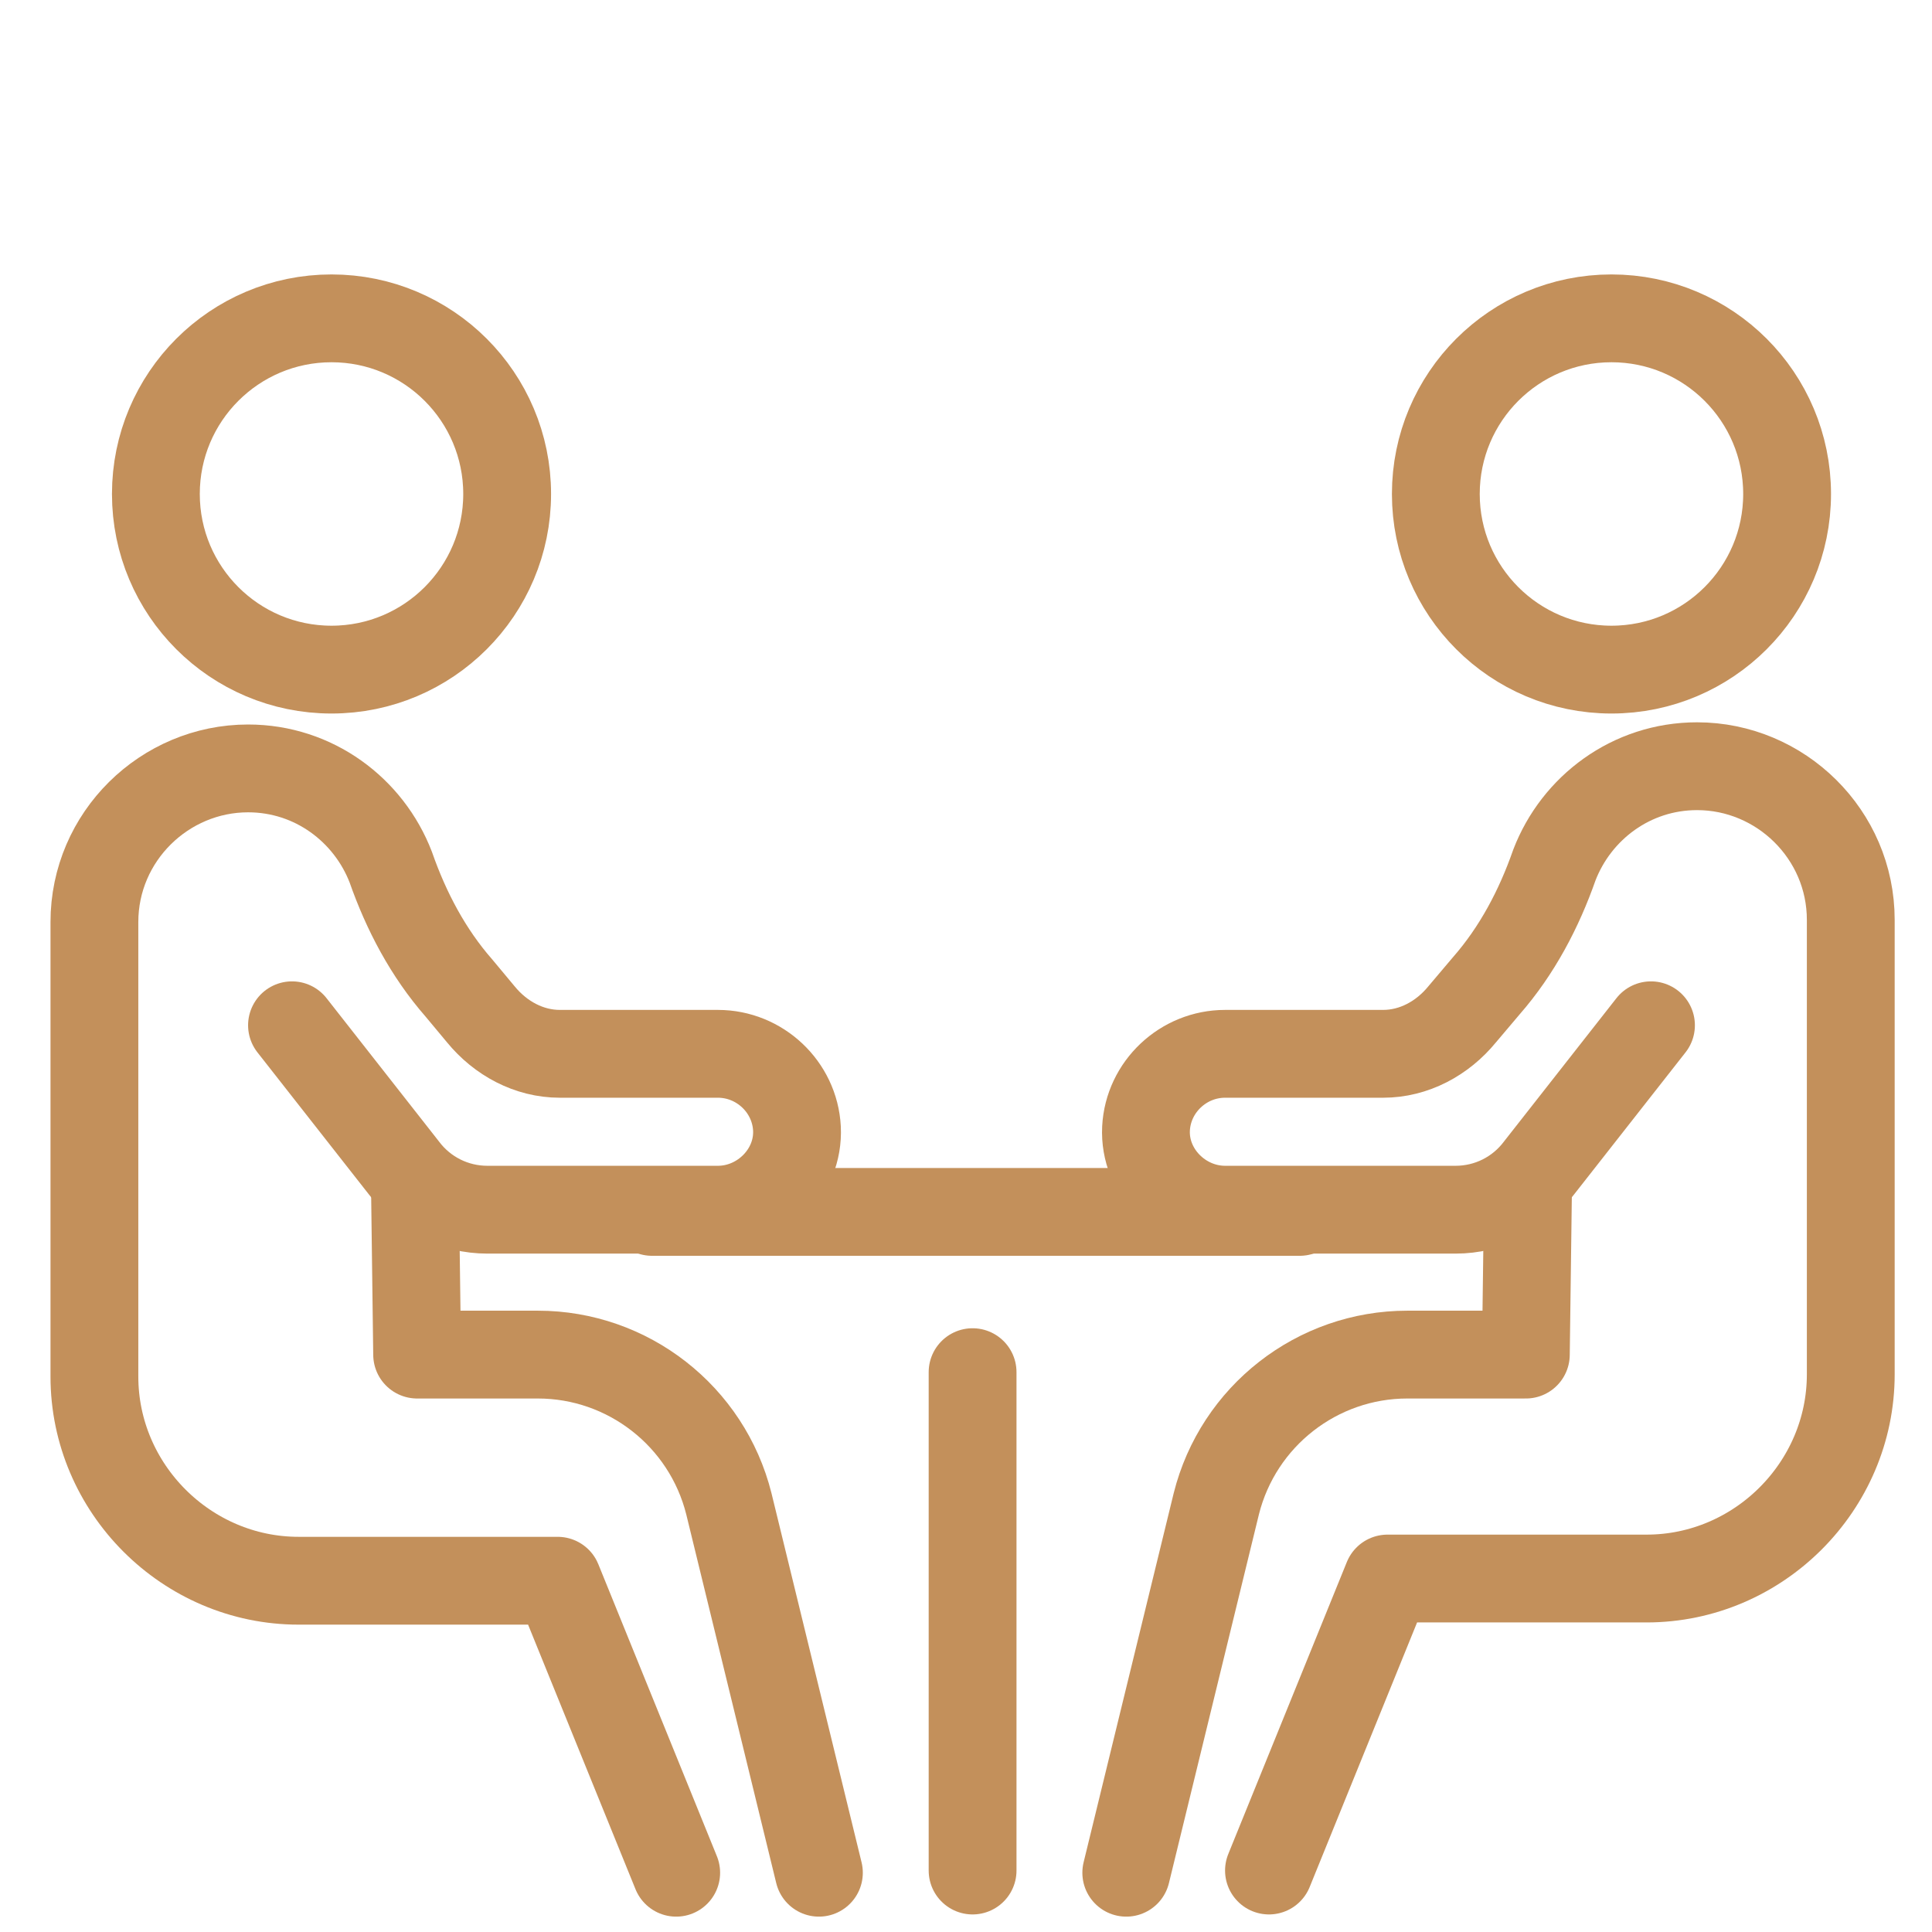
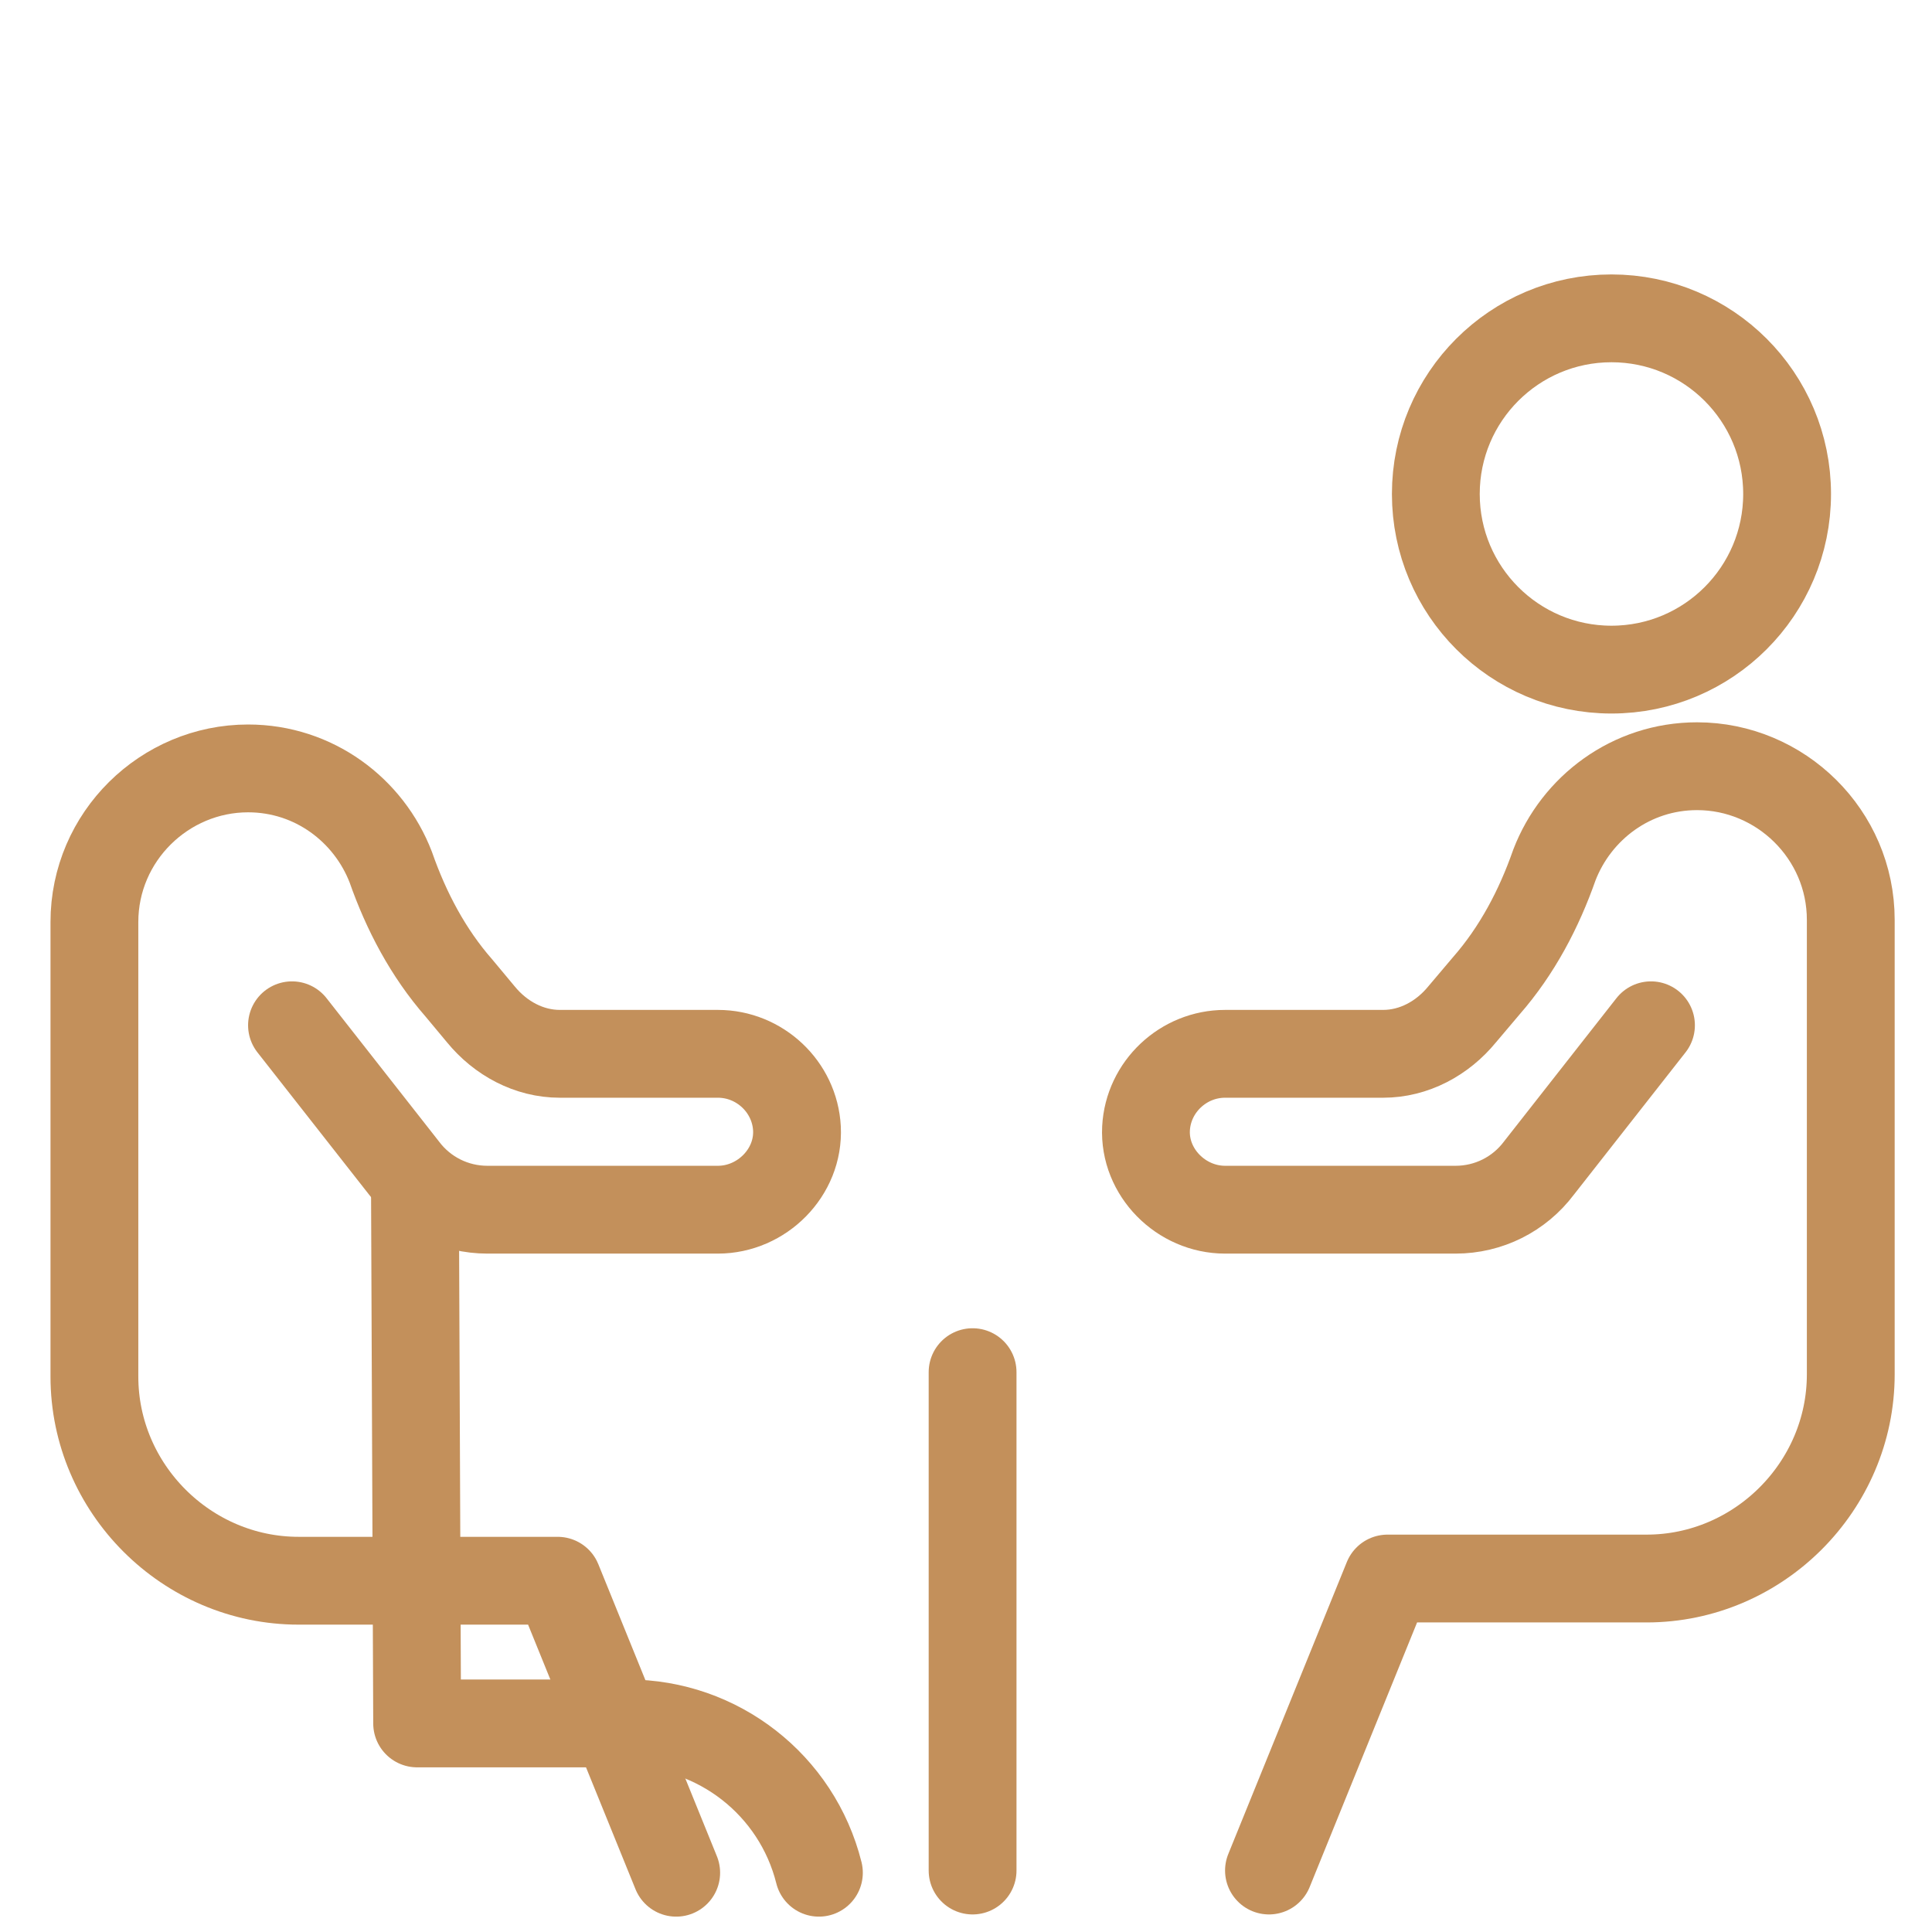
<svg xmlns="http://www.w3.org/2000/svg" version="1.1" x="0px" y="0px" viewBox="0 0 88 88" style="enable-background:new 0 0 88 88;" xml:space="preserve">
  <style type="text/css">
	.st0{fill:none;stroke:#C3905B;stroke-width:4;stroke-linejoin:round;stroke-miterlimit:10;}
	.st1{fill:#C3905B;}
	.st2{fill:none;stroke:#C3905B;stroke-width:4;stroke-linecap:round;stroke-linejoin:round;stroke-miterlimit:10;}
	.st3{fill:none;stroke:#C3905B;stroke-width:4;stroke-linecap:round;stroke-miterlimit:10;}
	.st4{fill:none;stroke:#C3905B;stroke-width:4;stroke-linecap:round;stroke-linejoin:round;}
	.st5{fill:none;stroke:#C3905B;stroke-width:3;stroke-linecap:round;stroke-linejoin:round;stroke-miterlimit:10;}
	.st6{fill:none;}
</style>
  <g id="HG">
</g>
  <g id="Ebene_1">
-     <circle class="st4" cx="15.1" cy="22.5" r="8" />
-     <path class="st4" d="M37.3,85.3l-4.1-16.8c-1-4-4.6-6.8-8.7-6.8h-2.5H19L18.9,54" />
+     <path class="st4" d="M37.3,85.3c-1-4-4.6-6.8-8.7-6.8h-2.5H19L18.9,54" />
    <path class="st4" d="M13.3,46.7l5.1,6.5c0.9,1.2,2.3,1.9,3.8,1.9h6.5h4c2,0,3.7-1.7,3.6-3.7v0c-0.1-1.9-1.7-3.4-3.6-3.4h-7.2   c-1.4,0-2.7-0.7-3.6-1.8L20.9,45c-1.4-1.6-2.4-3.5-3.1-5.5c-1-2.6-3.5-4.5-6.5-4.5h0c-3.8,0-7,3.1-7,7l0,19.7v1   c0,5.1,4.2,9.3,9.3,9.3l11.8,0l5.4,13.3" />
    <g>
      <circle class="st4" cx="73.4" cy="22.5" r="8" />
-       <path class="st4" d="M51.3,85.3l4.1-16.8c1-4,4.6-6.8,8.7-6.8h2.5h2.9l0.1-7.6" />
      <path class="st4" d="M75.2,46.7l-5.1,6.5c-0.9,1.2-2.3,1.9-3.8,1.9h-6.5h-4c-2,0-3.7-1.7-3.6-3.7v0c0.1-1.9,1.7-3.4,3.6-3.4H63    c1.4,0,2.7-0.7,3.6-1.8l1.1-1.3c1.4-1.6,2.4-3.5,3.1-5.5c1-2.6,3.5-4.5,6.5-4.5h0c3.8,0,7,3.1,7,7l0,19.7v1c0,5.1-4.2,9.3-9.3,9.3    l-11.8,0l-5.4,13.3" />
    </g>
-     <line class="st4" x1="59.2" y1="55.2" x2="29.7" y2="55.2" />
    <line class="st4" x1="44.3" y1="62.5" x2="44.3" y2="85.2" />
  </g>
</svg>